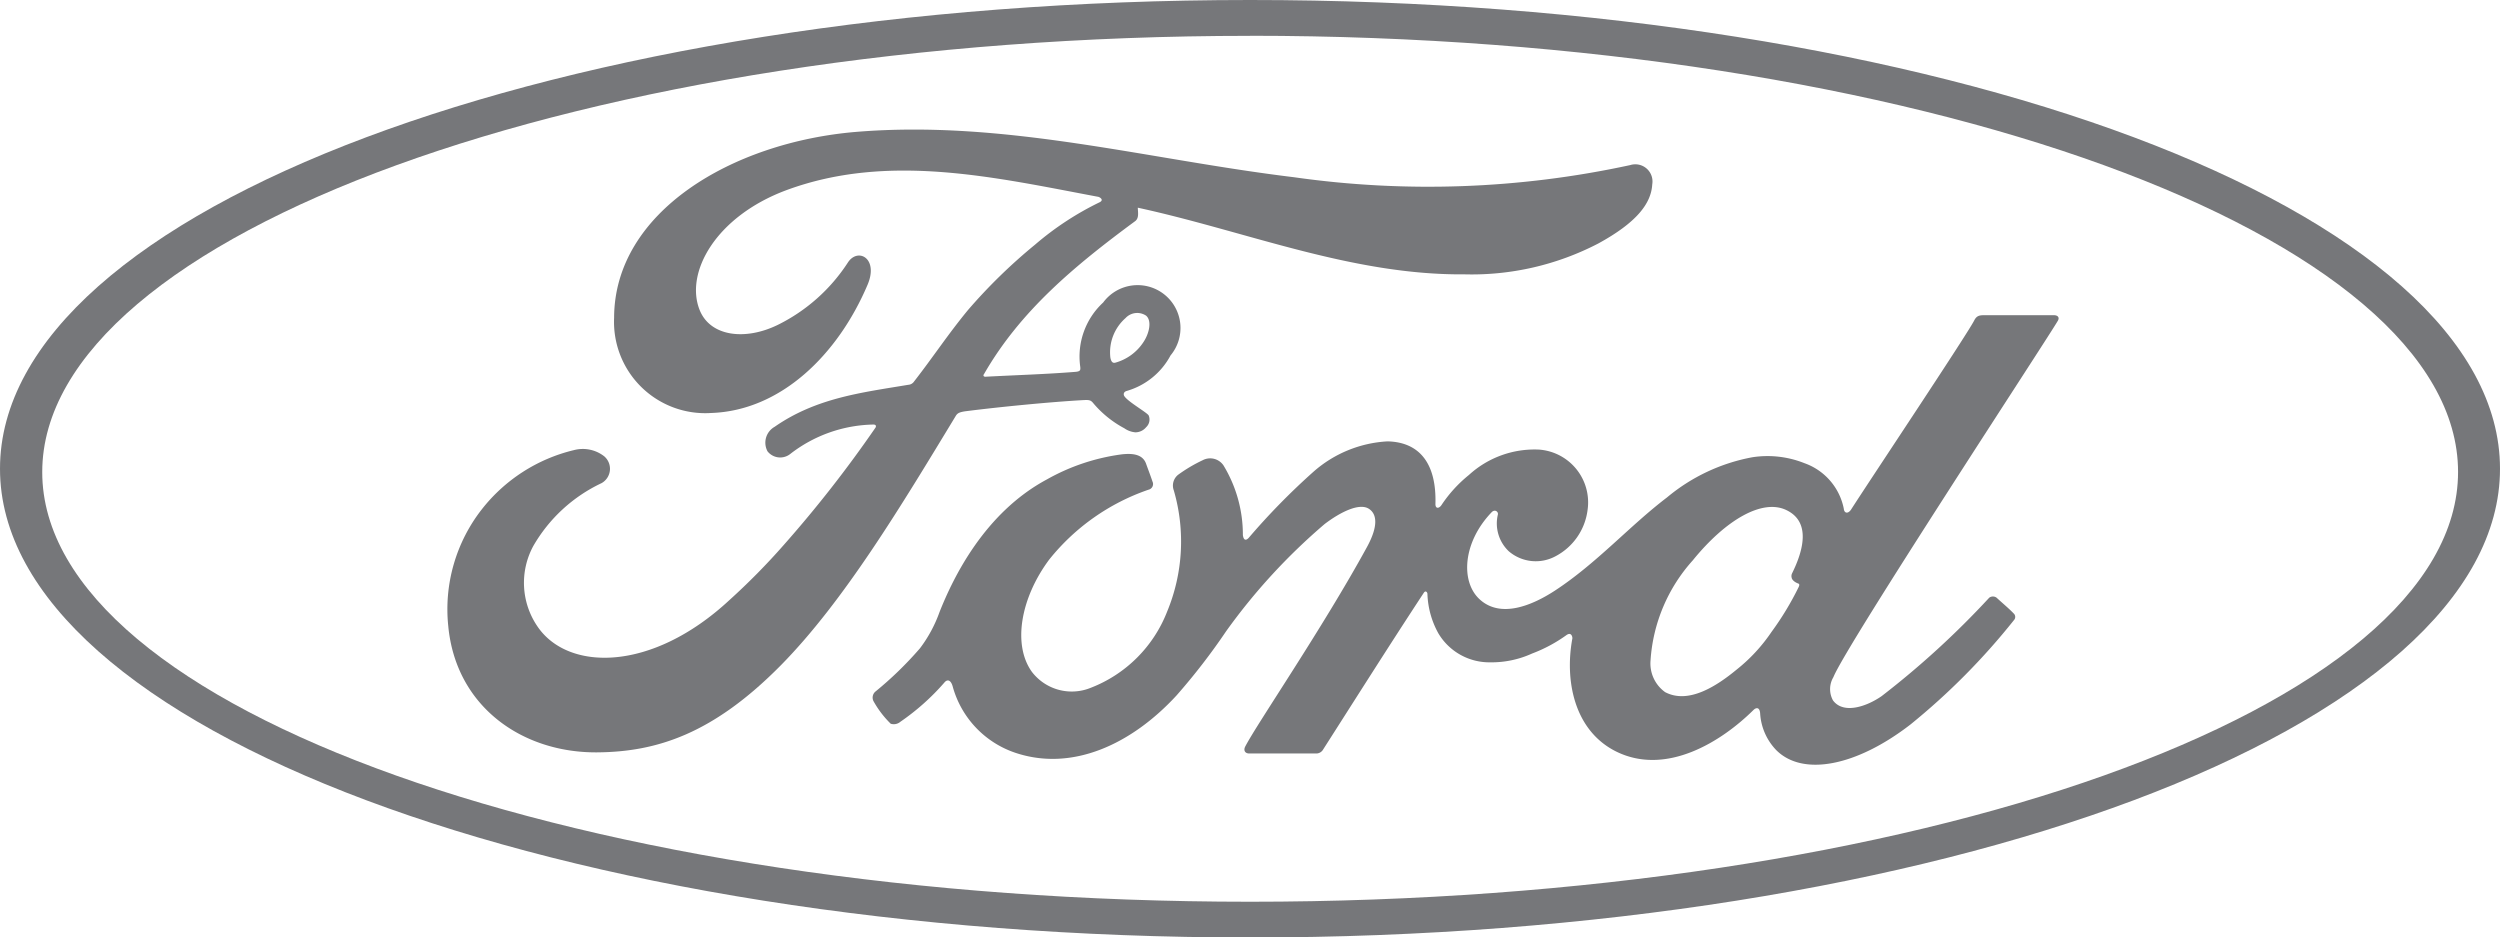
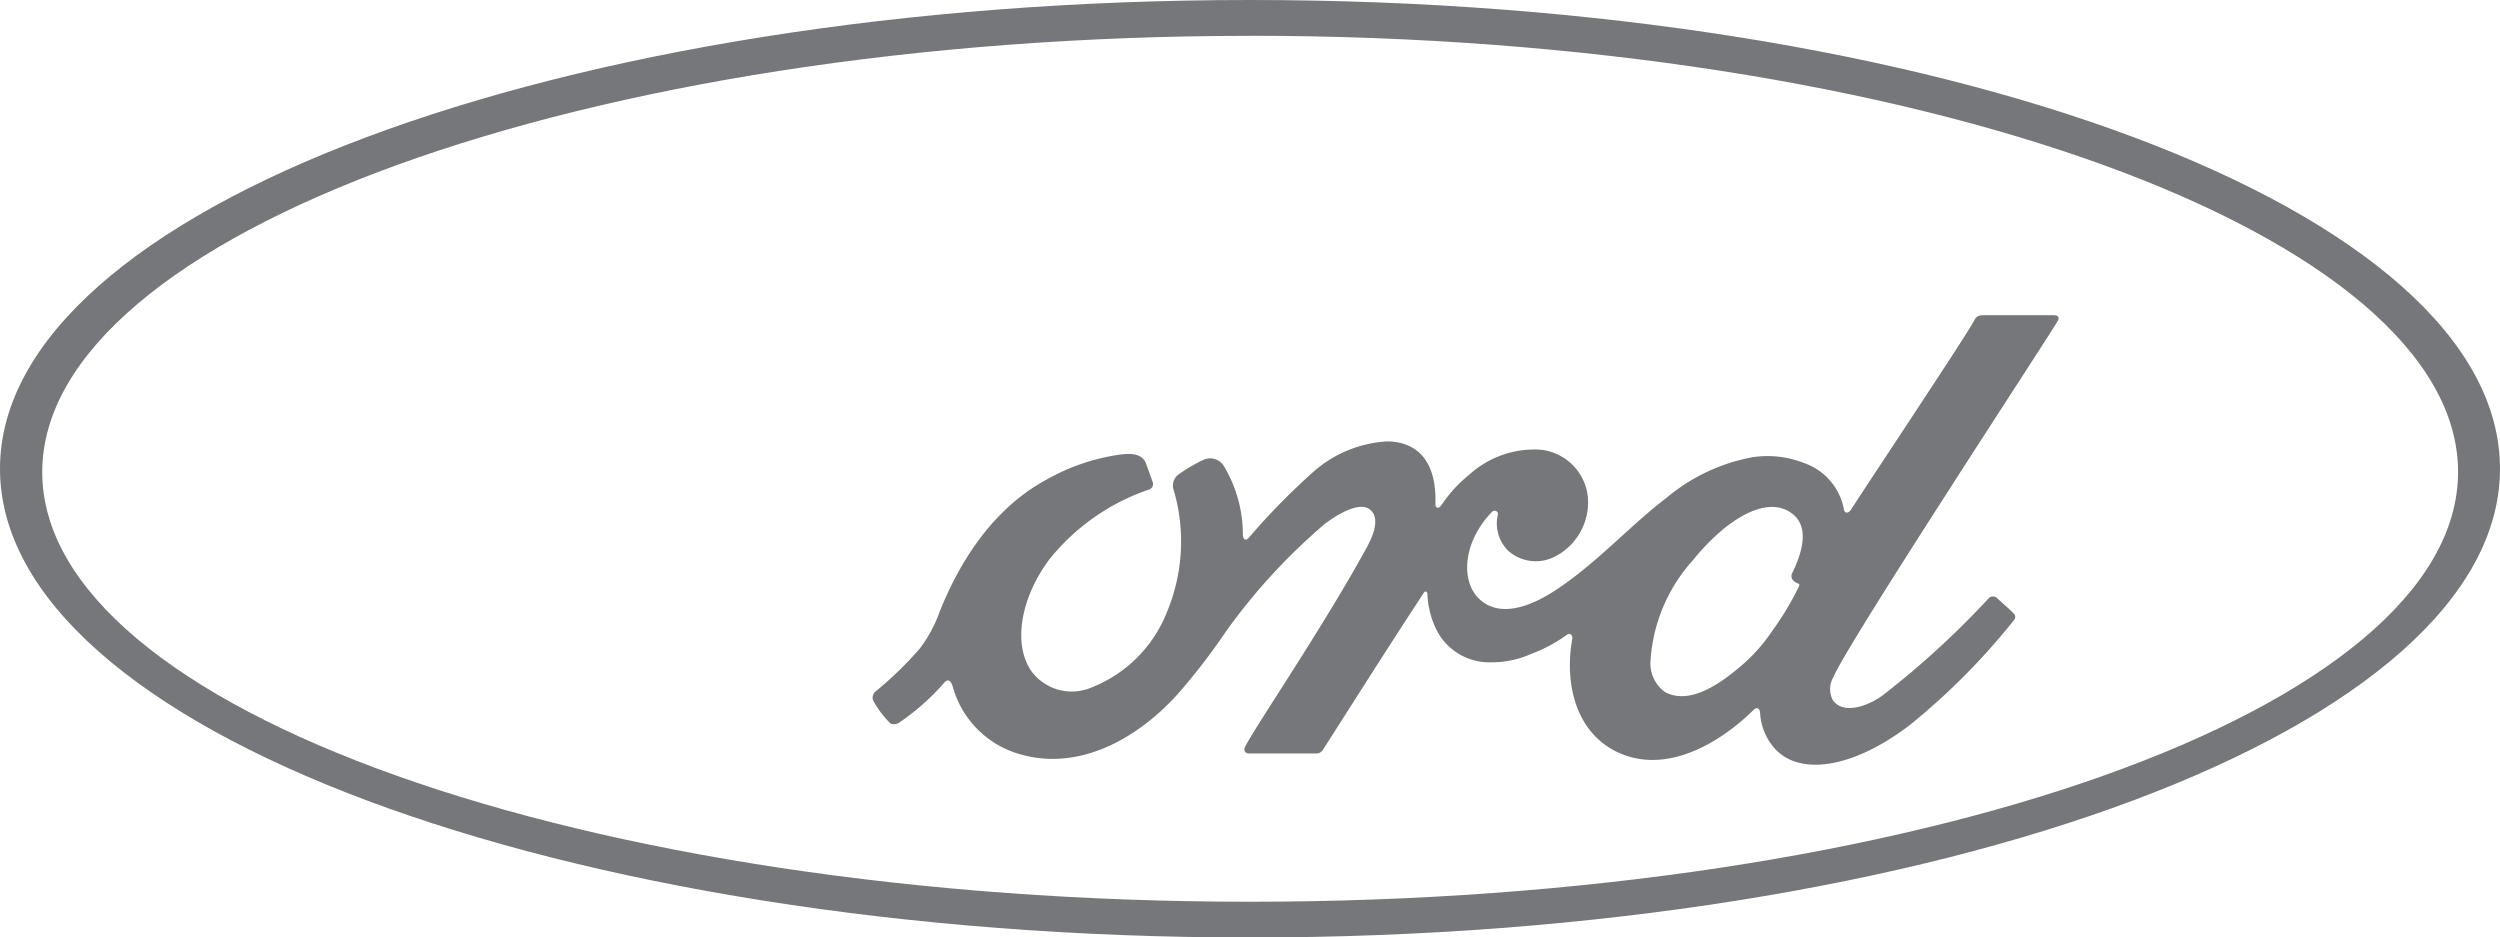
<svg xmlns="http://www.w3.org/2000/svg" width="136.971" height="51.364" viewBox="0 0 136.971 51.364">
  <g id="Group_104" data-name="Group 104" transform="translate(-139.346 -861.318)">
    <g id="Group_5" data-name="Group 5" transform="translate(139.346 861.318)">
      <path id="Path_8" data-name="Path 8" d="M201.455,72.631c.1-.172,0-.3-.223-.3l-3.807,0c-.282,0-.428.034-.561.3-.436.837-5.757,8.81-6.747,10.359-.167.236-.371.2-.394-.066a3.33,3.33,0,0,0-2.146-2.482,5.453,5.453,0,0,0-2.855-.329,10.18,10.18,0,0,0-4.68,2.2c-2.066,1.571-3.849,3.606-6.149,5.111-1.256.818-2.976,1.532-4.127.467-1.042-.965-.925-3.111.669-4.769.168-.174.369-.029.338.127a2.1,2.1,0,0,0,.6,2.019,2.273,2.273,0,0,0,2.542.278A3.331,3.331,0,0,0,175.687,83a2.9,2.9,0,0,0-2.668-3.306,5.326,5.326,0,0,0-3.832,1.39,7.32,7.32,0,0,0-1.51,1.658c-.13.187-.331.207-.326-.071.063-2.168-.834-3.387-2.627-3.427a6.681,6.681,0,0,0-4.035,1.646,37.406,37.406,0,0,0-3.569,3.641c-.148.156-.278.149-.319-.155a7.308,7.308,0,0,0-1.062-3.815.881.881,0,0,0-1.145-.282,8.256,8.256,0,0,0-1.347.8.757.757,0,0,0-.229.855,10.031,10.031,0,0,1-.37,6.645,7.322,7.322,0,0,1-4.178,4.165,2.751,2.751,0,0,1-3.227-.871c-1.062-1.472-.633-4.031.95-6.156a11.925,11.925,0,0,1,5.437-3.825.316.316,0,0,0,.219-.446c-.11-.332-.284-.783-.356-.99-.185-.492-.7-.572-1.335-.5a11.374,11.374,0,0,0-4.093,1.372c-3.419,1.832-5.133,5.375-5.885,7.271a7.4,7.4,0,0,1-1.071,1.983,19.58,19.58,0,0,1-2.453,2.381.434.434,0,0,0-.1.5,5.386,5.386,0,0,0,.951,1.251.553.553,0,0,0,.529-.107,12.775,12.775,0,0,0,2.409-2.147c.177-.216.36-.125.454.2a5.317,5.317,0,0,0,3.425,3.642c3.135,1.058,6.388-.473,8.842-3.137a34.907,34.907,0,0,0,2.721-3.523,32.861,32.861,0,0,1,5.393-5.868c.873-.665,1.907-1.172,2.426-.835.417.27.552.9-.117,2.115-2.427,4.433-6,9.641-6.654,10.9-.119.219-.015.391.214.391,1.27-.006,2.53,0,3.683,0a.438.438,0,0,0,.374-.232c1.863-2.916,3.616-5.692,5.5-8.561.105-.169.2-.038.206.036a4.76,4.76,0,0,0,.6,2.174,3.25,3.25,0,0,0,2.834,1.588,5.353,5.353,0,0,0,2.3-.482,8.073,8.073,0,0,0,1.886-1.012c.281-.195.33.131.322.181-.431,2.315.1,5.057,2.4,6.2,2.753,1.358,5.778-.55,7.519-2.273.17-.166.353-.149.37.209a3.17,3.17,0,0,0,.878,1.984c1.458,1.464,4.4.884,7.355-1.4a37.03,37.03,0,0,0,5.673-5.722.255.255,0,0,0-.012-.358c-.273-.286-.668-.613-.938-.865a.338.338,0,0,0-.409,0A47.526,47.526,0,0,1,191.8,93.2c-.806.563-2.091,1.016-2.668.235a1.282,1.282,0,0,1,.023-1.273C189.849,90.421,200.883,73.622,201.455,72.631ZM186.87,86.719c.022.129.19.253.355.312.058.021.09.064.024.2a16.211,16.211,0,0,1-1.489,2.459,9.192,9.192,0,0,1-1.888,2.043c-1.112.921-2.658,1.924-3.936,1.25a1.932,1.932,0,0,1-.8-1.732,9.072,9.072,0,0,1,2.316-5.489c1.811-2.229,3.813-3.385,5.126-2.753,1.359.649.926,2.222.317,3.458A.338.338,0,0,0,186.87,86.719Z" transform="translate(-88.706 -55.062)" fill="#76777a" />
-       <path id="Path_9" data-name="Path 9" d="M95.738,85.051c-4.114.029-7.738-2.514-8.154-6.916a8.885,8.885,0,0,1,1.838-6.4,9.107,9.107,0,0,1,5.051-3.245,1.909,1.909,0,0,1,1.655.34.9.9,0,0,1-.143,1.469,8.5,8.5,0,0,0-3.745,3.45,4.232,4.232,0,0,0,.21,4.372c1.653,2.494,6.257,2.563,10.54-1.415a36.832,36.832,0,0,0,2.974-3.017,67.106,67.106,0,0,0,5.02-6.42.129.129,0,0,0,.025-.118c-.02-.044-.056-.057-.129-.061a7.648,7.648,0,0,0-4.55,1.605.886.886,0,0,1-1.254-.136,1,1,0,0,1,.39-1.346c2.281-1.587,4.774-1.875,7.318-2.3a.414.414,0,0,0,.323-.185c1.044-1.341,1.833-2.551,2.947-3.907a29.759,29.759,0,0,1,3.68-3.588,16.394,16.394,0,0,1,3.544-2.325c.265-.138-.034-.3-.114-.3-5.626-1.057-11.473-2.425-17.06-.357-3.869,1.444-5.564,4.513-4.748,6.563.58,1.454,2.493,1.691,4.283.815a9.681,9.681,0,0,0,3.839-3.416c.546-.839,1.7-.234,1.076,1.225-1.635,3.843-4.759,6.89-8.564,7.019a5,5,0,0,1-5.32-5.215c.012-5.8,6.466-9.614,13.247-10.185,8.167-.675,15.9,1.5,24.01,2.484a52.2,52.2,0,0,0,18.413-.666.941.941,0,0,1,1.208,1.056c-.061,1.078-.9,2.115-2.952,3.237a15.037,15.037,0,0,1-7.341,1.693c-6.18.051-11.936-2.357-17.893-3.652.009.261.076.572-.143.736-3.3,2.434-6.282,4.9-8.28,8.376-.067.08-.03.156.086.149,1.734-.092,3.294-.137,4.913-.266.283-.024.293-.094.268-.3a4.028,4.028,0,0,1,1.259-3.5,2.348,2.348,0,1,1,3.691,2.9,3.96,3.96,0,0,1-2.4,1.945s-.188.041-.161.212c.036.274,1.258.951,1.363,1.131a.571.571,0,0,1-.137.642.772.772,0,0,1-.591.283,1.235,1.235,0,0,1-.605-.222,5.772,5.772,0,0,1-1.691-1.362c-.156-.195-.235-.2-.624-.178-1.752.1-4.484.365-6.335.6-.448.056-.514.139-.606.295-2.951,4.866-6.1,10.114-9.562,13.628C102.1,84.034,99.012,85.026,95.738,85.051Zm28.122-21.624c.047.25.144.3.257.277a2.7,2.7,0,0,0,1.541-1.111c.333-.486.488-1.187.159-1.468a.873.873,0,0,0-1.127.132,2.5,2.5,0,0,0-.83,2.17h0" transform="translate(-63.024 -43.83)" fill="#76777a" />
      <path id="Path_10" data-name="Path 10" d="M104.48,87.382c-37.826,0-68.488-11.5-68.488-25.682S66.655,36.018,104.48,36.018s68.483,11.5,68.483,25.682S142.3,87.382,104.48,87.382Zm0-49.4c-36.5,0-66.174,10.94-66.174,23.9S67.983,85.423,104.48,85.423s66.185-10.59,66.185-23.548S140.976,37.978,104.48,37.978Z" transform="translate(-35.992 -36.018)" fill="#76777a" />
    </g>
  </g>
</svg>